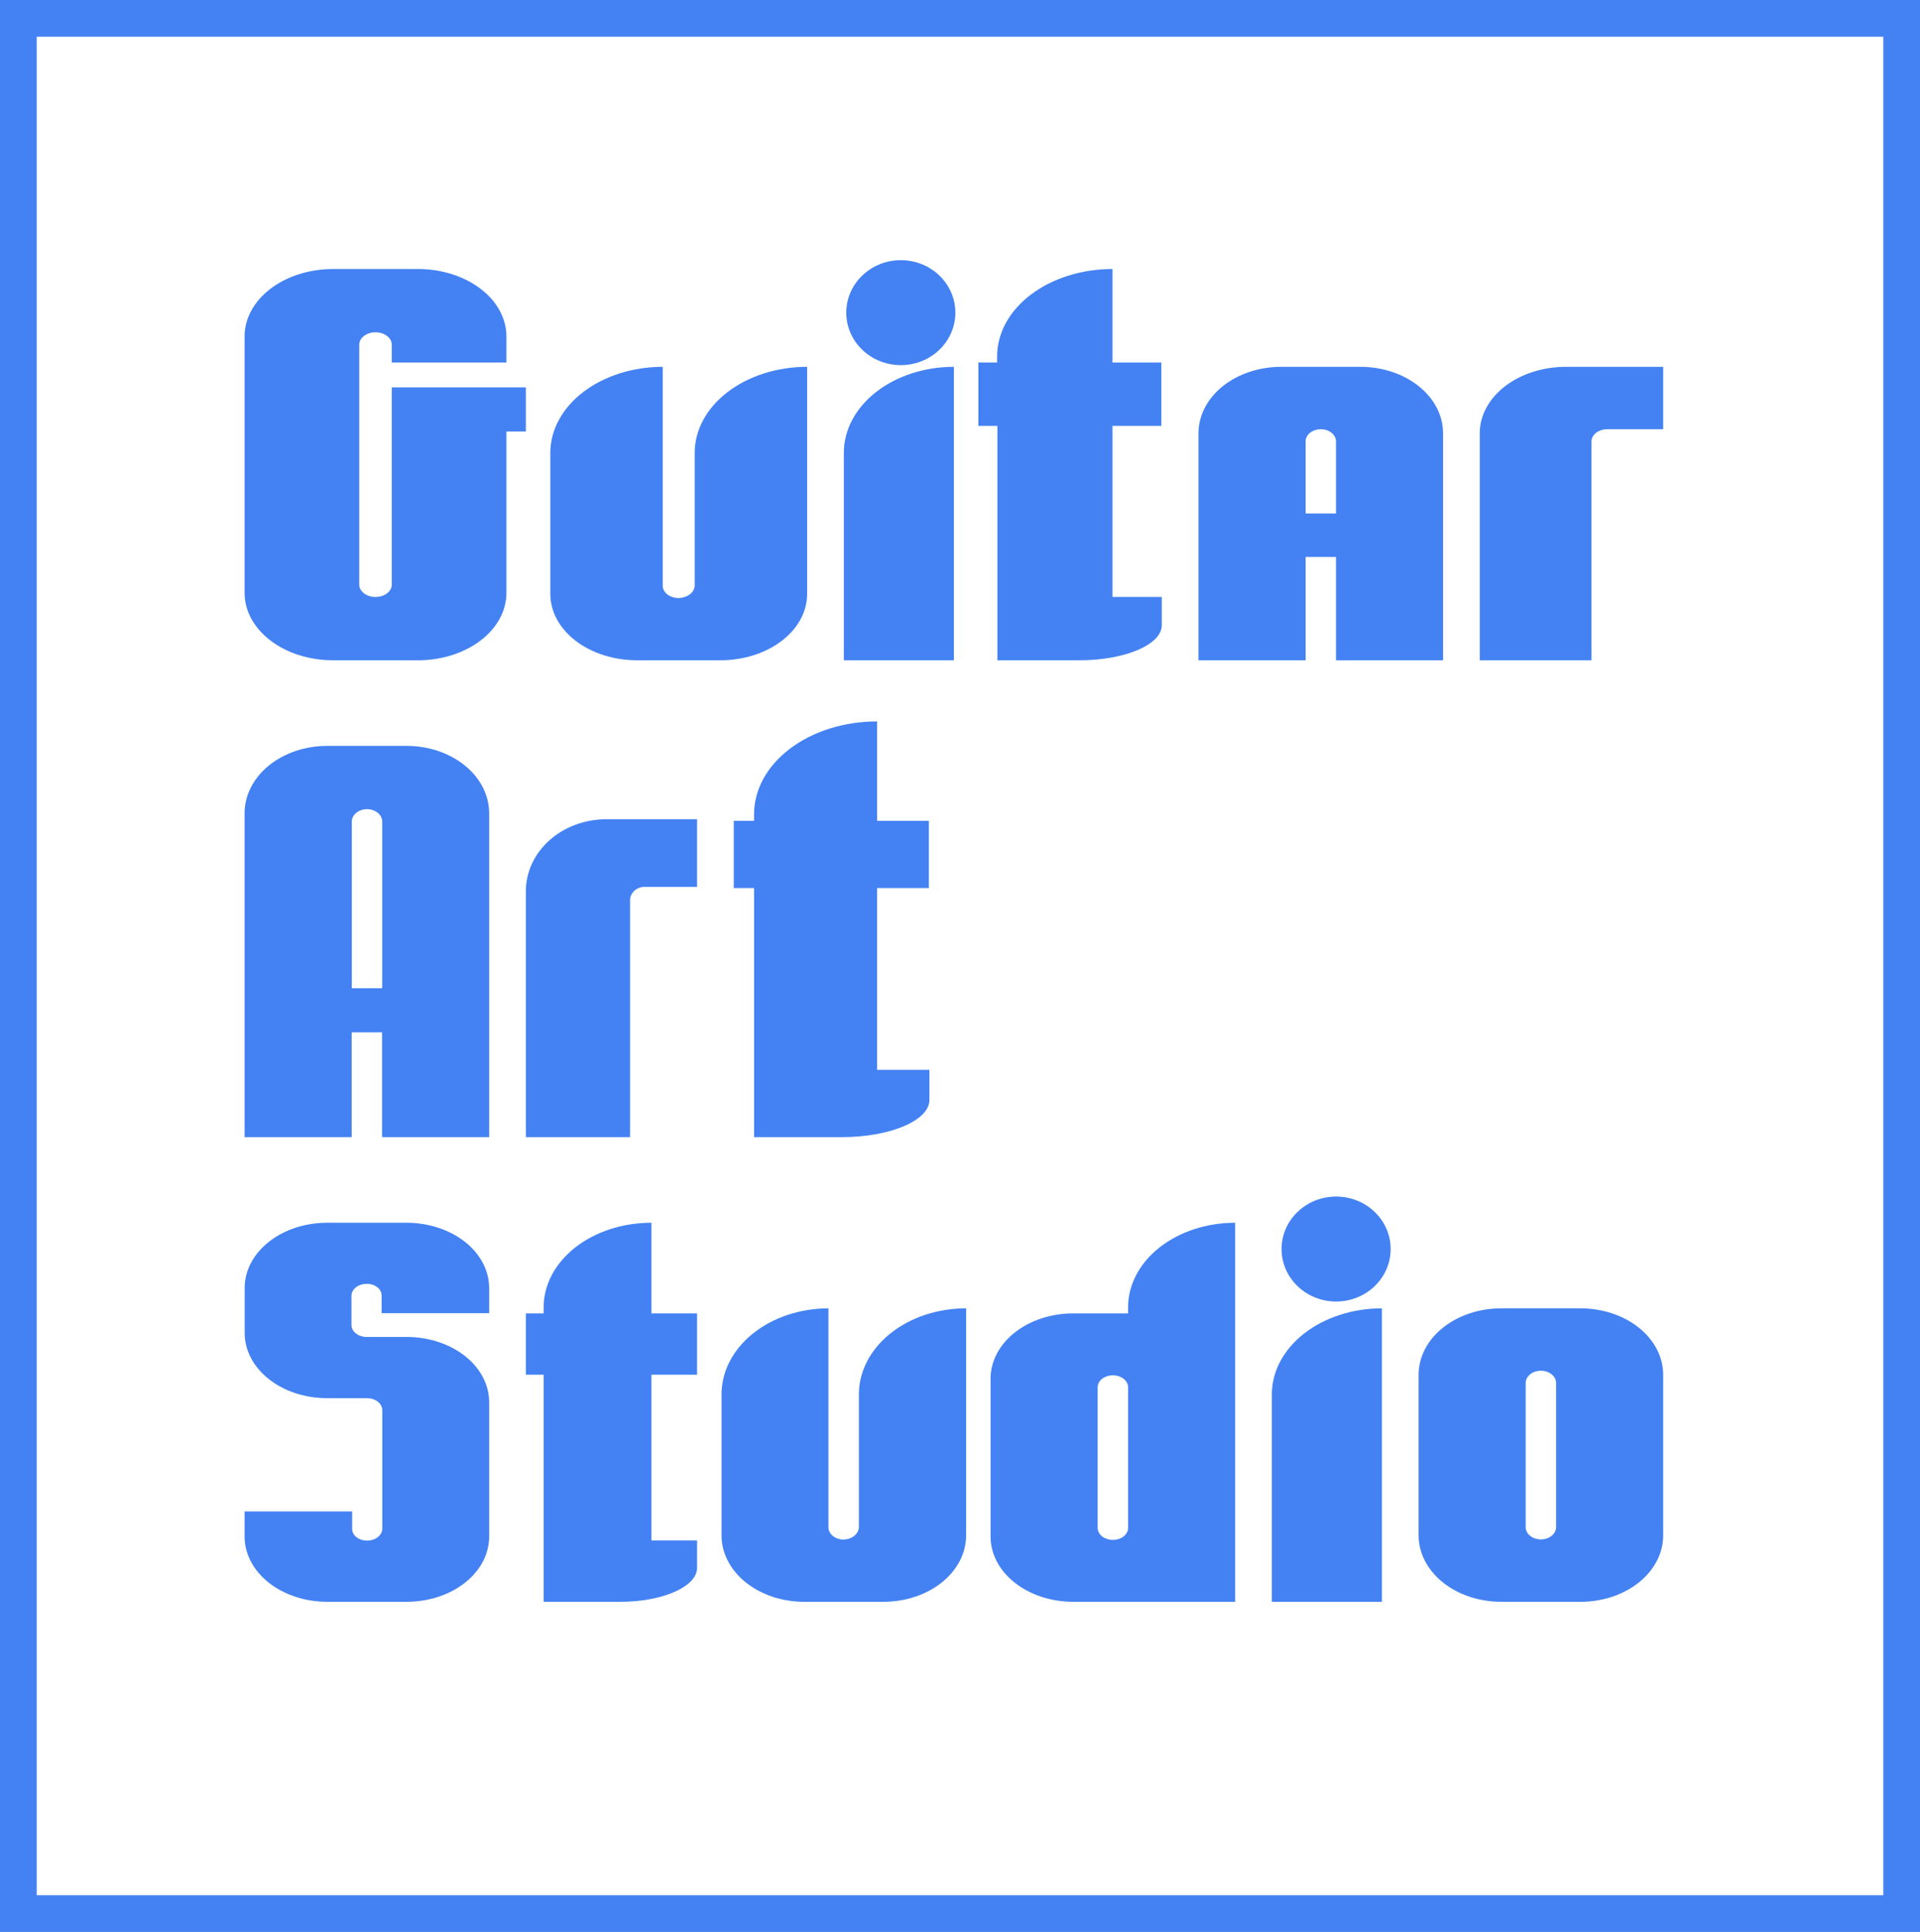
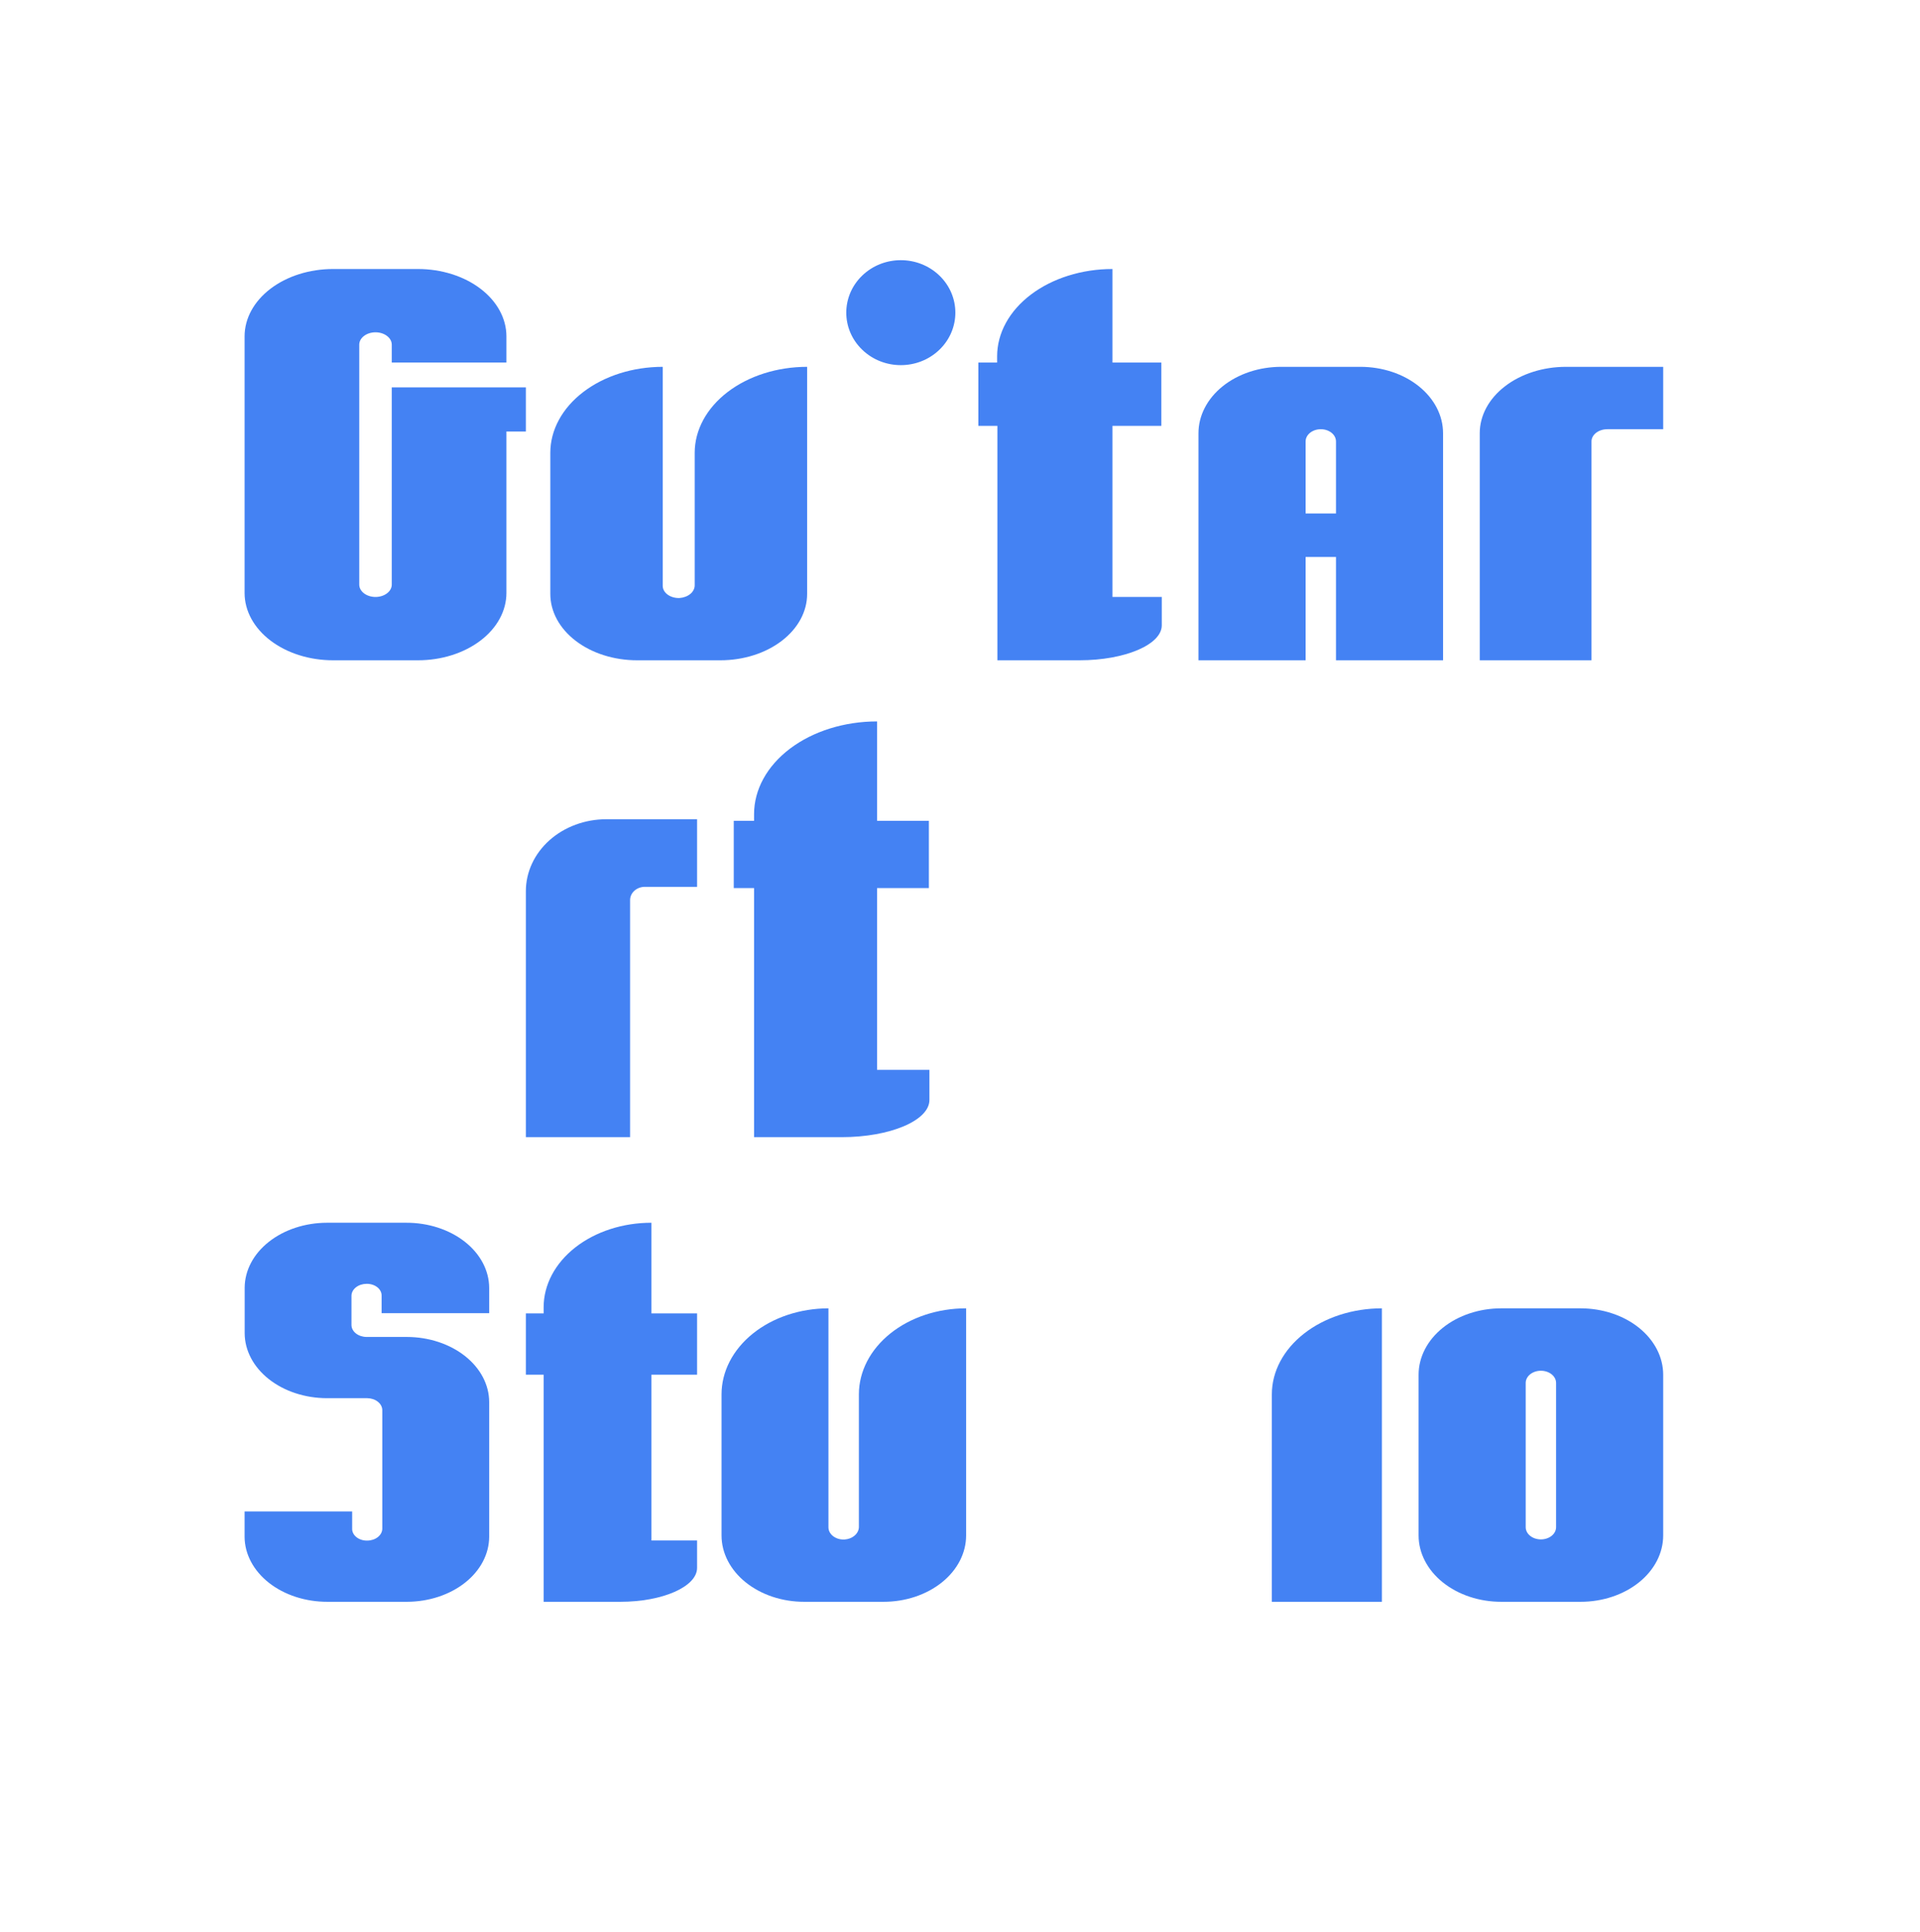
<svg xmlns="http://www.w3.org/2000/svg" width="157" height="158" viewBox="0 0 157 158" fill="none">
-   <rect x="1.5" y="1.5" width="154" height="155" stroke="#4482F3" stroke-width="3" />
  <path d="M38.797 31.679H32.035V47.81C32.035 48.079 31.895 48.337 31.645 48.526C31.396 48.716 31.058 48.823 30.705 48.823C30.353 48.823 30.015 48.716 29.765 48.526C29.516 48.337 29.376 48.079 29.376 47.81V28.189C29.376 27.921 29.516 27.663 29.765 27.474C30.015 27.284 30.353 27.177 30.705 27.177C31.058 27.177 31.396 27.284 31.645 27.474C31.895 27.663 32.035 27.921 32.035 28.189V29.652H41.41V27.509C41.41 26.049 40.649 24.648 39.293 23.615C37.937 22.581 36.098 22.001 34.18 22H27.231C25.313 22.001 23.475 22.581 22.119 23.614C20.763 24.646 20.001 26.046 20 27.506V48.493C20 49.217 20.187 49.933 20.55 50.601C20.914 51.269 21.446 51.876 22.118 52.387C22.789 52.898 23.586 53.304 24.464 53.581C25.341 53.858 26.281 54 27.231 54H34.18C35.129 54 36.07 53.858 36.947 53.581C37.824 53.304 38.621 52.898 39.293 52.387C39.964 51.876 40.497 51.269 40.86 50.601C41.223 49.933 41.41 49.217 41.41 48.493V35.29H43V31.679H38.78H38.797Z" fill="#4482F3" />
  <path d="M129.246 107H122.754C120.963 107.001 119.246 107.573 117.979 108.591C116.713 109.608 116.001 110.988 116 112.428V125.572C116 127.012 116.712 128.392 117.978 129.41C119.245 130.428 120.963 131 122.754 131H129.246C130.133 131 131.011 130.86 131.83 130.587C132.65 130.314 133.395 129.914 134.022 129.41C134.649 128.906 135.146 128.308 135.486 127.649C135.825 126.991 136 126.285 136 125.572V114.542H127.242V124.899C127.242 125.164 127.111 125.418 126.878 125.605C126.645 125.792 126.329 125.897 126 125.897C125.671 125.897 125.355 125.792 125.122 125.605C124.889 125.418 124.758 125.164 124.758 124.899V113.101C124.758 112.97 124.79 112.84 124.853 112.719C124.915 112.598 125.007 112.488 125.122 112.395C125.237 112.303 125.374 112.229 125.525 112.179C125.675 112.129 125.837 112.103 126 112.103C126.163 112.103 126.325 112.129 126.475 112.179C126.626 112.229 126.763 112.303 126.878 112.395C126.993 112.488 127.085 112.598 127.147 112.719C127.21 112.84 127.242 112.97 127.242 113.101V114.542H136V112.43C136 110.991 135.288 109.61 134.022 108.591C132.755 107.573 131.037 107.001 129.246 107Z" fill="#4482F3" />
  <path d="M111.25 30H104.756C102.965 30.001 101.247 30.573 99.98 31.59C98.713 32.608 98.001 33.989 98 35.428V54H106.761V45.552H109.245V54H118V35.428C117.999 33.989 117.288 32.61 116.022 31.592C114.757 30.575 113.041 30.002 111.25 30ZM109.245 41.993H106.761V36.101C106.761 35.836 106.892 35.583 107.125 35.395C107.358 35.208 107.674 35.103 108.003 35.103C108.333 35.103 108.649 35.208 108.882 35.395C109.115 35.583 109.245 35.836 109.245 36.101V41.993Z" fill="#4482F3" />
-   <path d="M33.256 61H26.764C25.876 60.999 24.997 61.141 24.176 61.417C23.356 61.693 22.61 62.099 21.982 62.61C21.354 63.121 20.855 63.729 20.515 64.397C20.175 65.066 20 65.783 20 66.507V93H28.758V84.43H31.242V93H40V66.507C39.999 65.048 39.289 63.649 38.024 62.616C36.76 61.584 35.045 61.003 33.256 61ZM31.252 80.819H28.768V67.189C28.768 66.921 28.899 66.663 29.132 66.474C29.365 66.284 29.68 66.177 30.01 66.177C30.339 66.177 30.655 66.284 30.888 66.474C31.121 66.663 31.252 66.921 31.252 67.189V80.819Z" fill="#4482F3" />
  <path d="M136 30H128.049C126.18 30 124.387 30.572 123.065 31.59C121.743 32.608 121 33.988 121 35.428V54H130.137V36.101C130.137 35.836 130.274 35.583 130.517 35.395C130.76 35.208 131.089 35.103 131.433 35.103H136V30Z" fill="#4482F3" />
  <path d="M57 67H49.573C47.83 67.001 46.159 67.621 44.926 68.723C43.694 69.826 43.001 71.321 43 72.88V93H51.523V73.609C51.523 73.323 51.651 73.048 51.877 72.845C52.104 72.642 52.411 72.528 52.732 72.528H57V67Z" fill="#4482F3" />
  <path d="M76.814 28.605C78.556 26.929 78.556 24.211 76.814 22.535C75.073 20.859 72.248 20.859 70.507 22.535C68.765 24.211 68.765 26.929 70.507 28.605C72.248 30.282 75.073 30.282 76.814 28.605Z" fill="#4482F3" />
-   <path d="M112.409 105.185C114.151 103.509 114.151 100.791 112.409 99.115C110.667 97.439 107.843 97.439 106.101 99.115C104.359 100.791 104.359 103.509 106.101 105.185C107.843 106.861 110.667 106.861 112.409 105.185Z" fill="#4482F3" />
  <path d="M33.229 100H26.731C24.95 100.004 23.243 100.565 21.983 101.561C20.723 102.556 20.013 103.905 20.007 105.314V109.034C20.012 110.442 20.721 111.791 21.98 112.786C23.238 113.782 24.944 114.343 26.725 114.348H30.029C30.355 114.351 30.667 114.454 30.897 114.637C31.127 114.819 31.258 115.066 31.26 115.324V125.022C31.258 125.279 31.127 125.526 30.897 125.708C30.667 125.89 30.355 125.993 30.029 125.995C29.867 125.998 29.705 125.975 29.554 125.927C29.403 125.879 29.265 125.807 29.15 125.717C29.035 125.626 28.944 125.517 28.883 125.398C28.822 125.279 28.792 125.151 28.796 125.022V123.611H20V125.686C20.009 127.102 20.728 128.456 21.999 129.453C23.27 130.449 24.99 131.005 26.78 131H33.279C35.059 130.995 36.766 130.434 38.025 129.438C39.284 128.443 39.994 127.094 40 125.686V114.659C39.996 113.251 39.286 111.901 38.027 110.904C36.768 109.907 35.06 109.345 33.279 109.34H29.974C29.648 109.338 29.336 109.235 29.105 109.053C28.874 108.871 28.743 108.625 28.74 108.368V105.968C28.743 105.71 28.874 105.464 29.105 105.282C29.336 105.1 29.648 104.997 29.974 104.995C30.136 104.992 30.298 105.015 30.449 105.063C30.6 105.111 30.737 105.182 30.852 105.273C30.967 105.364 31.058 105.473 31.118 105.592C31.179 105.711 31.208 105.839 31.204 105.968V107.395H40V105.319C39.993 103.904 39.276 102.549 38.007 101.552C36.737 100.555 35.019 99.997 33.229 100Z" fill="#4482F3" />
  <path d="M56.806 37.028V47.852C56.812 48.114 56.689 48.369 56.46 48.565C56.23 48.761 55.913 48.883 55.571 48.907C55.393 48.915 55.216 48.895 55.049 48.848C54.882 48.801 54.729 48.729 54.6 48.636C54.471 48.542 54.368 48.43 54.298 48.305C54.227 48.18 54.191 48.046 54.191 47.91V30C51.753 30.001 49.415 30.742 47.692 32.062C45.968 33.381 45 35.17 45 37.035V48.572C44.999 49.285 45.183 49.991 45.539 50.65C45.895 51.308 46.418 51.907 47.077 52.411C47.735 52.915 48.517 53.315 49.378 53.587C50.239 53.86 51.161 54 52.093 54H58.907C59.839 54 60.761 53.86 61.622 53.587C62.483 53.315 63.265 52.915 63.923 52.411C64.582 51.907 65.105 51.308 65.461 50.65C65.817 49.991 66.001 49.285 66 48.572V30C63.563 30 61.226 30.74 59.502 32.058C57.778 33.376 56.809 35.163 56.806 37.028Z" fill="#4482F3" />
-   <path d="M101 100C98.678 100 96.451 100.728 94.808 102.025C93.166 103.322 92.244 105.081 92.244 106.915V107.413H87.755C85.964 107.413 84.246 107.975 82.979 108.975C81.712 109.976 81 111.332 81 112.747V125.666C81 126.366 81.174 127.06 81.513 127.707C81.853 128.355 82.35 128.943 82.978 129.438C83.605 129.934 84.35 130.327 85.17 130.595C85.99 130.863 86.868 131 87.755 131H101V116.79V114.825V112.75V100ZM92.244 125.007C92.227 125.258 92.089 125.495 91.858 125.669C91.626 125.843 91.319 125.939 91 125.939C90.681 125.939 90.374 125.843 90.142 125.669C89.911 125.495 89.773 125.258 89.756 125.007V113.409C89.773 113.157 89.911 112.92 90.142 112.746C90.374 112.573 90.681 112.476 91 112.476C91.319 112.476 91.626 112.573 91.858 112.746C92.089 112.92 92.227 113.157 92.244 113.409V125.007Z" fill="#4482F3" />
-   <path d="M69 37.035V54H78V30C75.614 30 73.325 30.741 71.637 32.06C69.95 33.38 69.001 35.169 69 37.035Z" fill="#4482F3" />
  <path d="M94.965 34.83V29.652H90.967V22C88.466 22 86.068 22.752 84.299 24.091C82.53 25.429 81.536 27.245 81.535 29.138V29.652H80V34.83H81.557V50.901V54H88.278C91.986 54 95 52.72 95 51.137V48.822H90.967V34.83H94.965Z" fill="#4482F3" />
  <path d="M75.955 72.632V67.131H71.717V59C69.05 59 66.492 59.799 64.606 61.221C62.72 62.644 61.66 64.573 61.66 66.584V67.131H60V72.632H61.66V89.707V93H68.83C72.781 93 76 91.64 76 89.958V87.499H71.717V72.632H75.955Z" fill="#4482F3" />
  <path d="M57 112.429V107.413H53.269V100C52.112 99.999 50.966 100.176 49.897 100.523C48.828 100.87 47.856 101.379 47.037 102.022C46.218 102.664 45.569 103.427 45.125 104.266C44.682 105.106 44.453 106.006 44.453 106.915V107.413H43V112.429H44.453V127.998V131H50.726C54.187 131 57 129.76 57 128.226V125.984H53.269V112.429H57Z" fill="#4482F3" />
  <path d="M70.232 114.028V124.852C70.239 125.115 70.121 125.37 69.903 125.566C69.685 125.762 69.382 125.884 69.056 125.907C68.887 125.915 68.718 125.895 68.558 125.849C68.399 125.802 68.254 125.73 68.131 125.637C68.008 125.543 67.91 125.43 67.843 125.305C67.776 125.18 67.742 125.046 67.742 124.91V107C65.422 107.004 63.199 107.746 61.561 109.065C59.922 110.384 59.001 112.172 59 114.036V125.572C59 126.285 59.175 126.991 59.514 127.649C59.854 128.308 60.351 128.906 60.978 129.41C61.605 129.914 62.35 130.314 63.169 130.587C63.989 130.86 64.867 131 65.754 131H72.246C73.133 131 74.011 130.86 74.831 130.587C75.65 130.314 76.394 129.914 77.022 129.41C77.649 128.906 78.146 128.308 78.486 127.649C78.825 126.991 79 126.285 79 125.572V107C76.678 106.998 74.45 107.737 72.805 109.055C71.161 110.373 70.235 112.161 70.232 114.028Z" fill="#4482F3" />
  <path d="M104 114.036V131H113V107C110.613 107 108.324 107.741 106.636 109.061C104.948 110.38 104 112.17 104 114.036Z" fill="#4482F3" />
</svg>